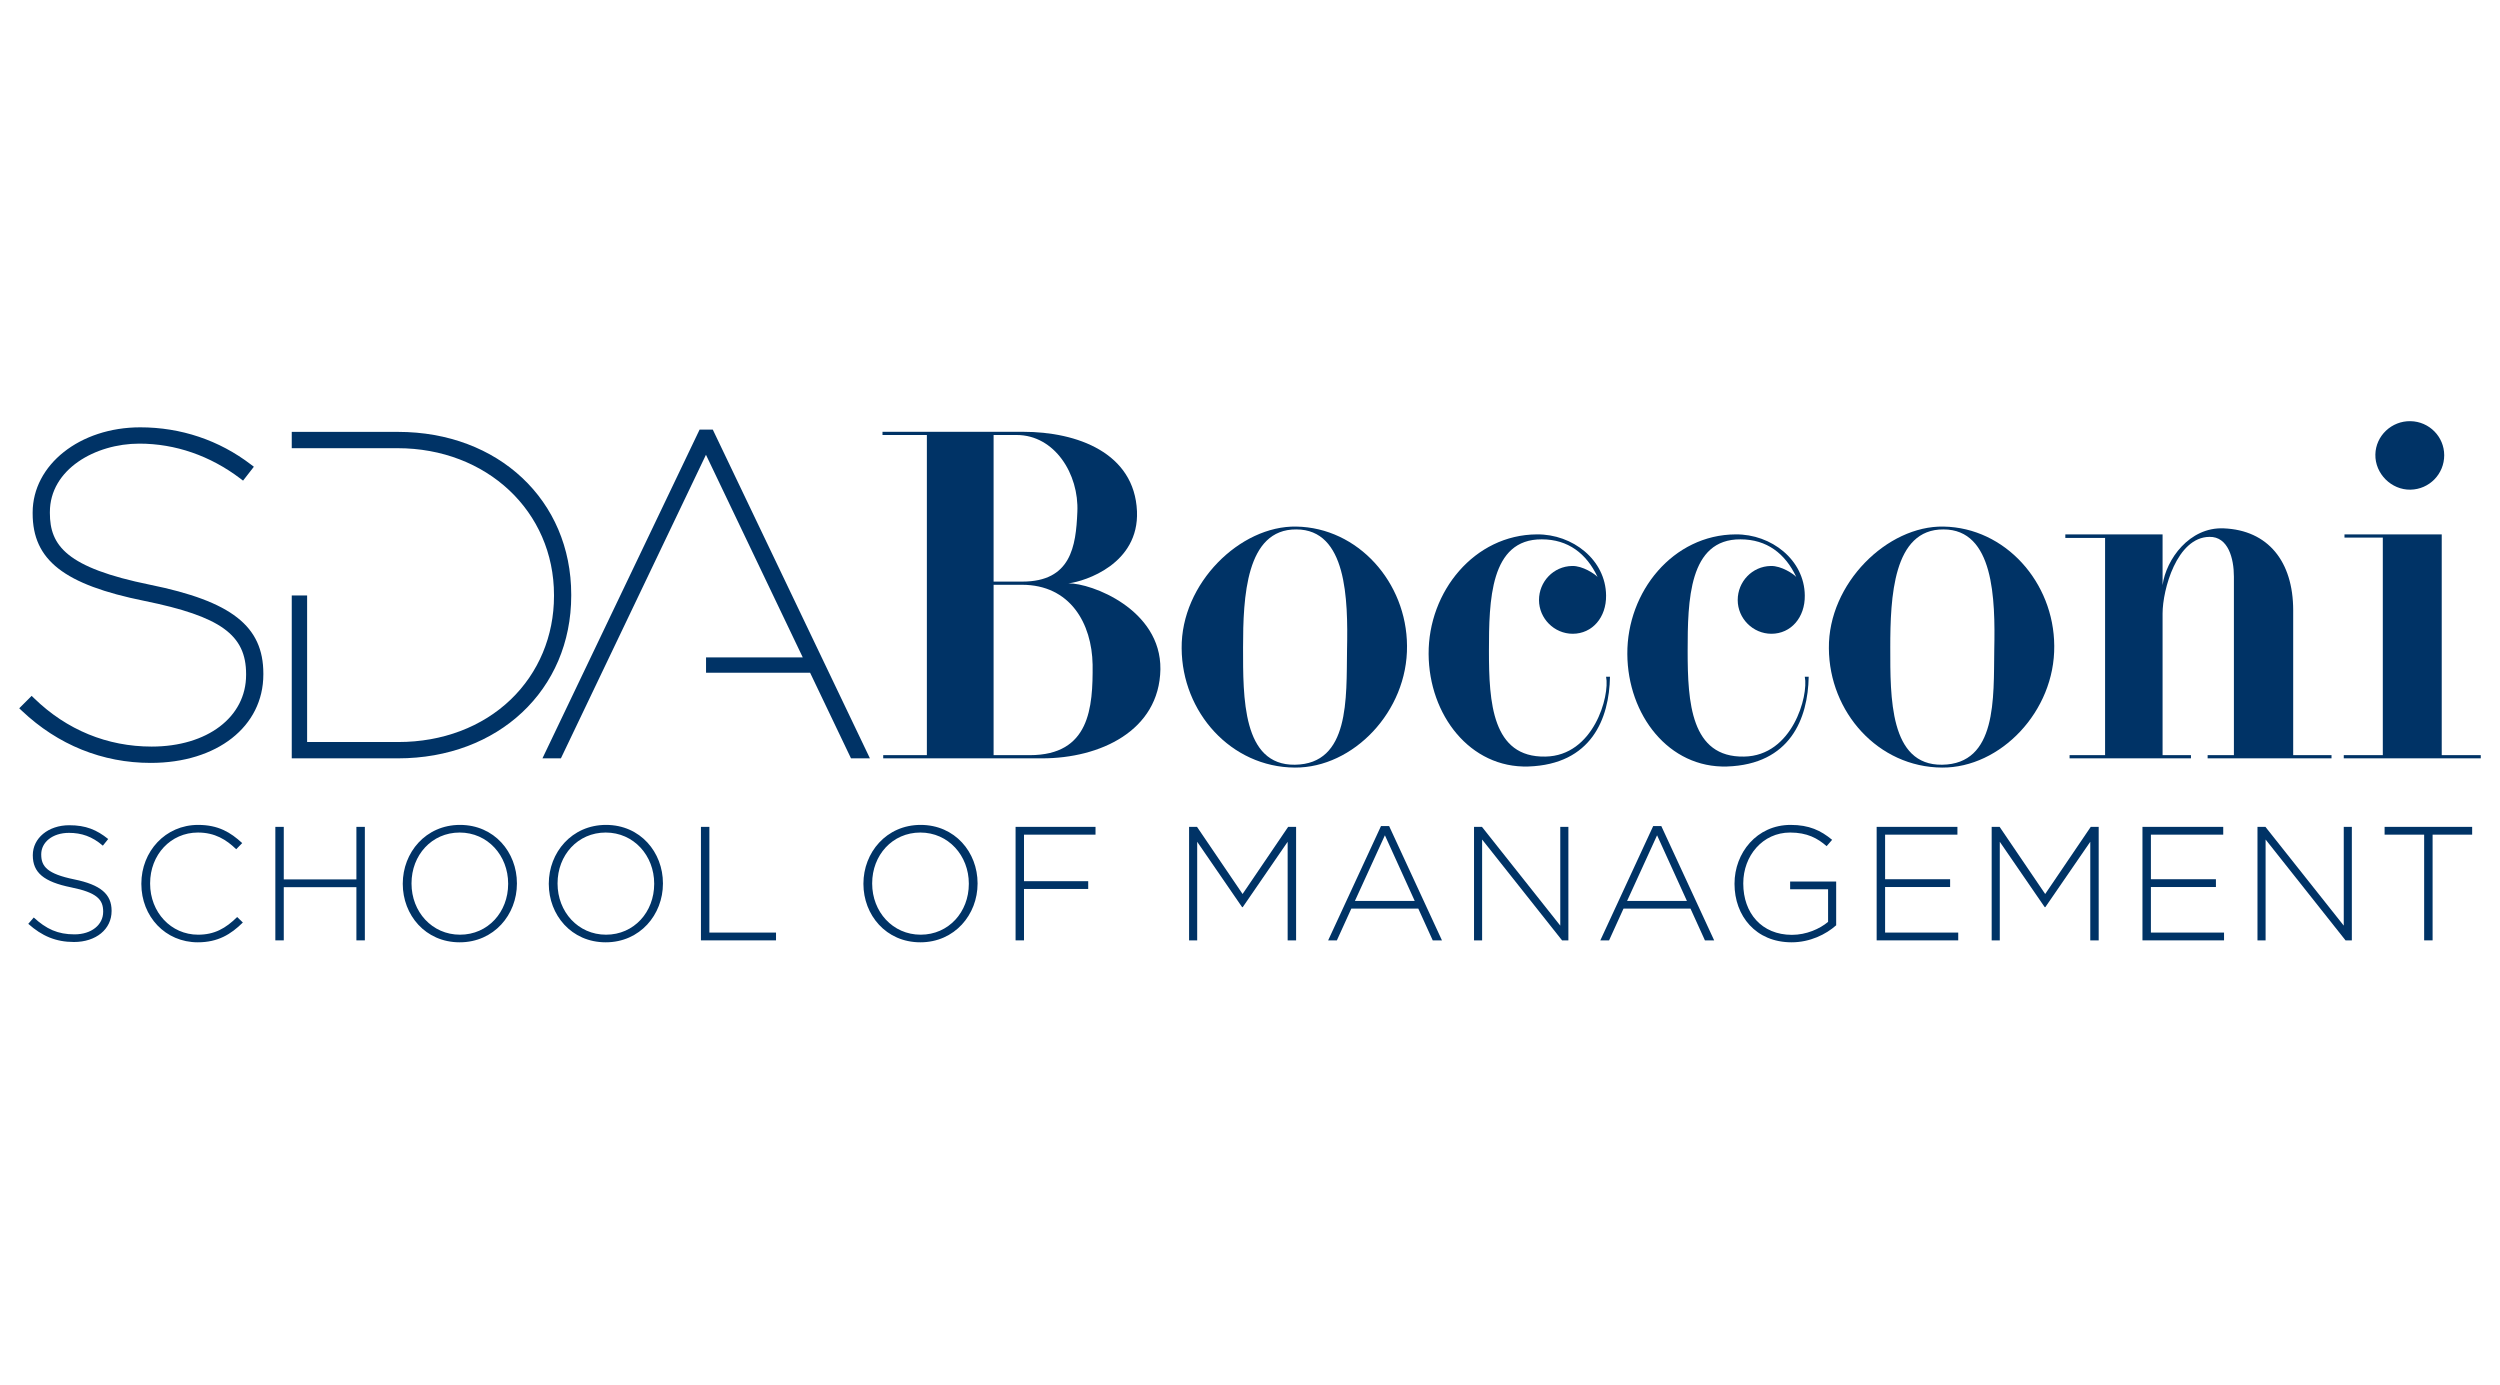
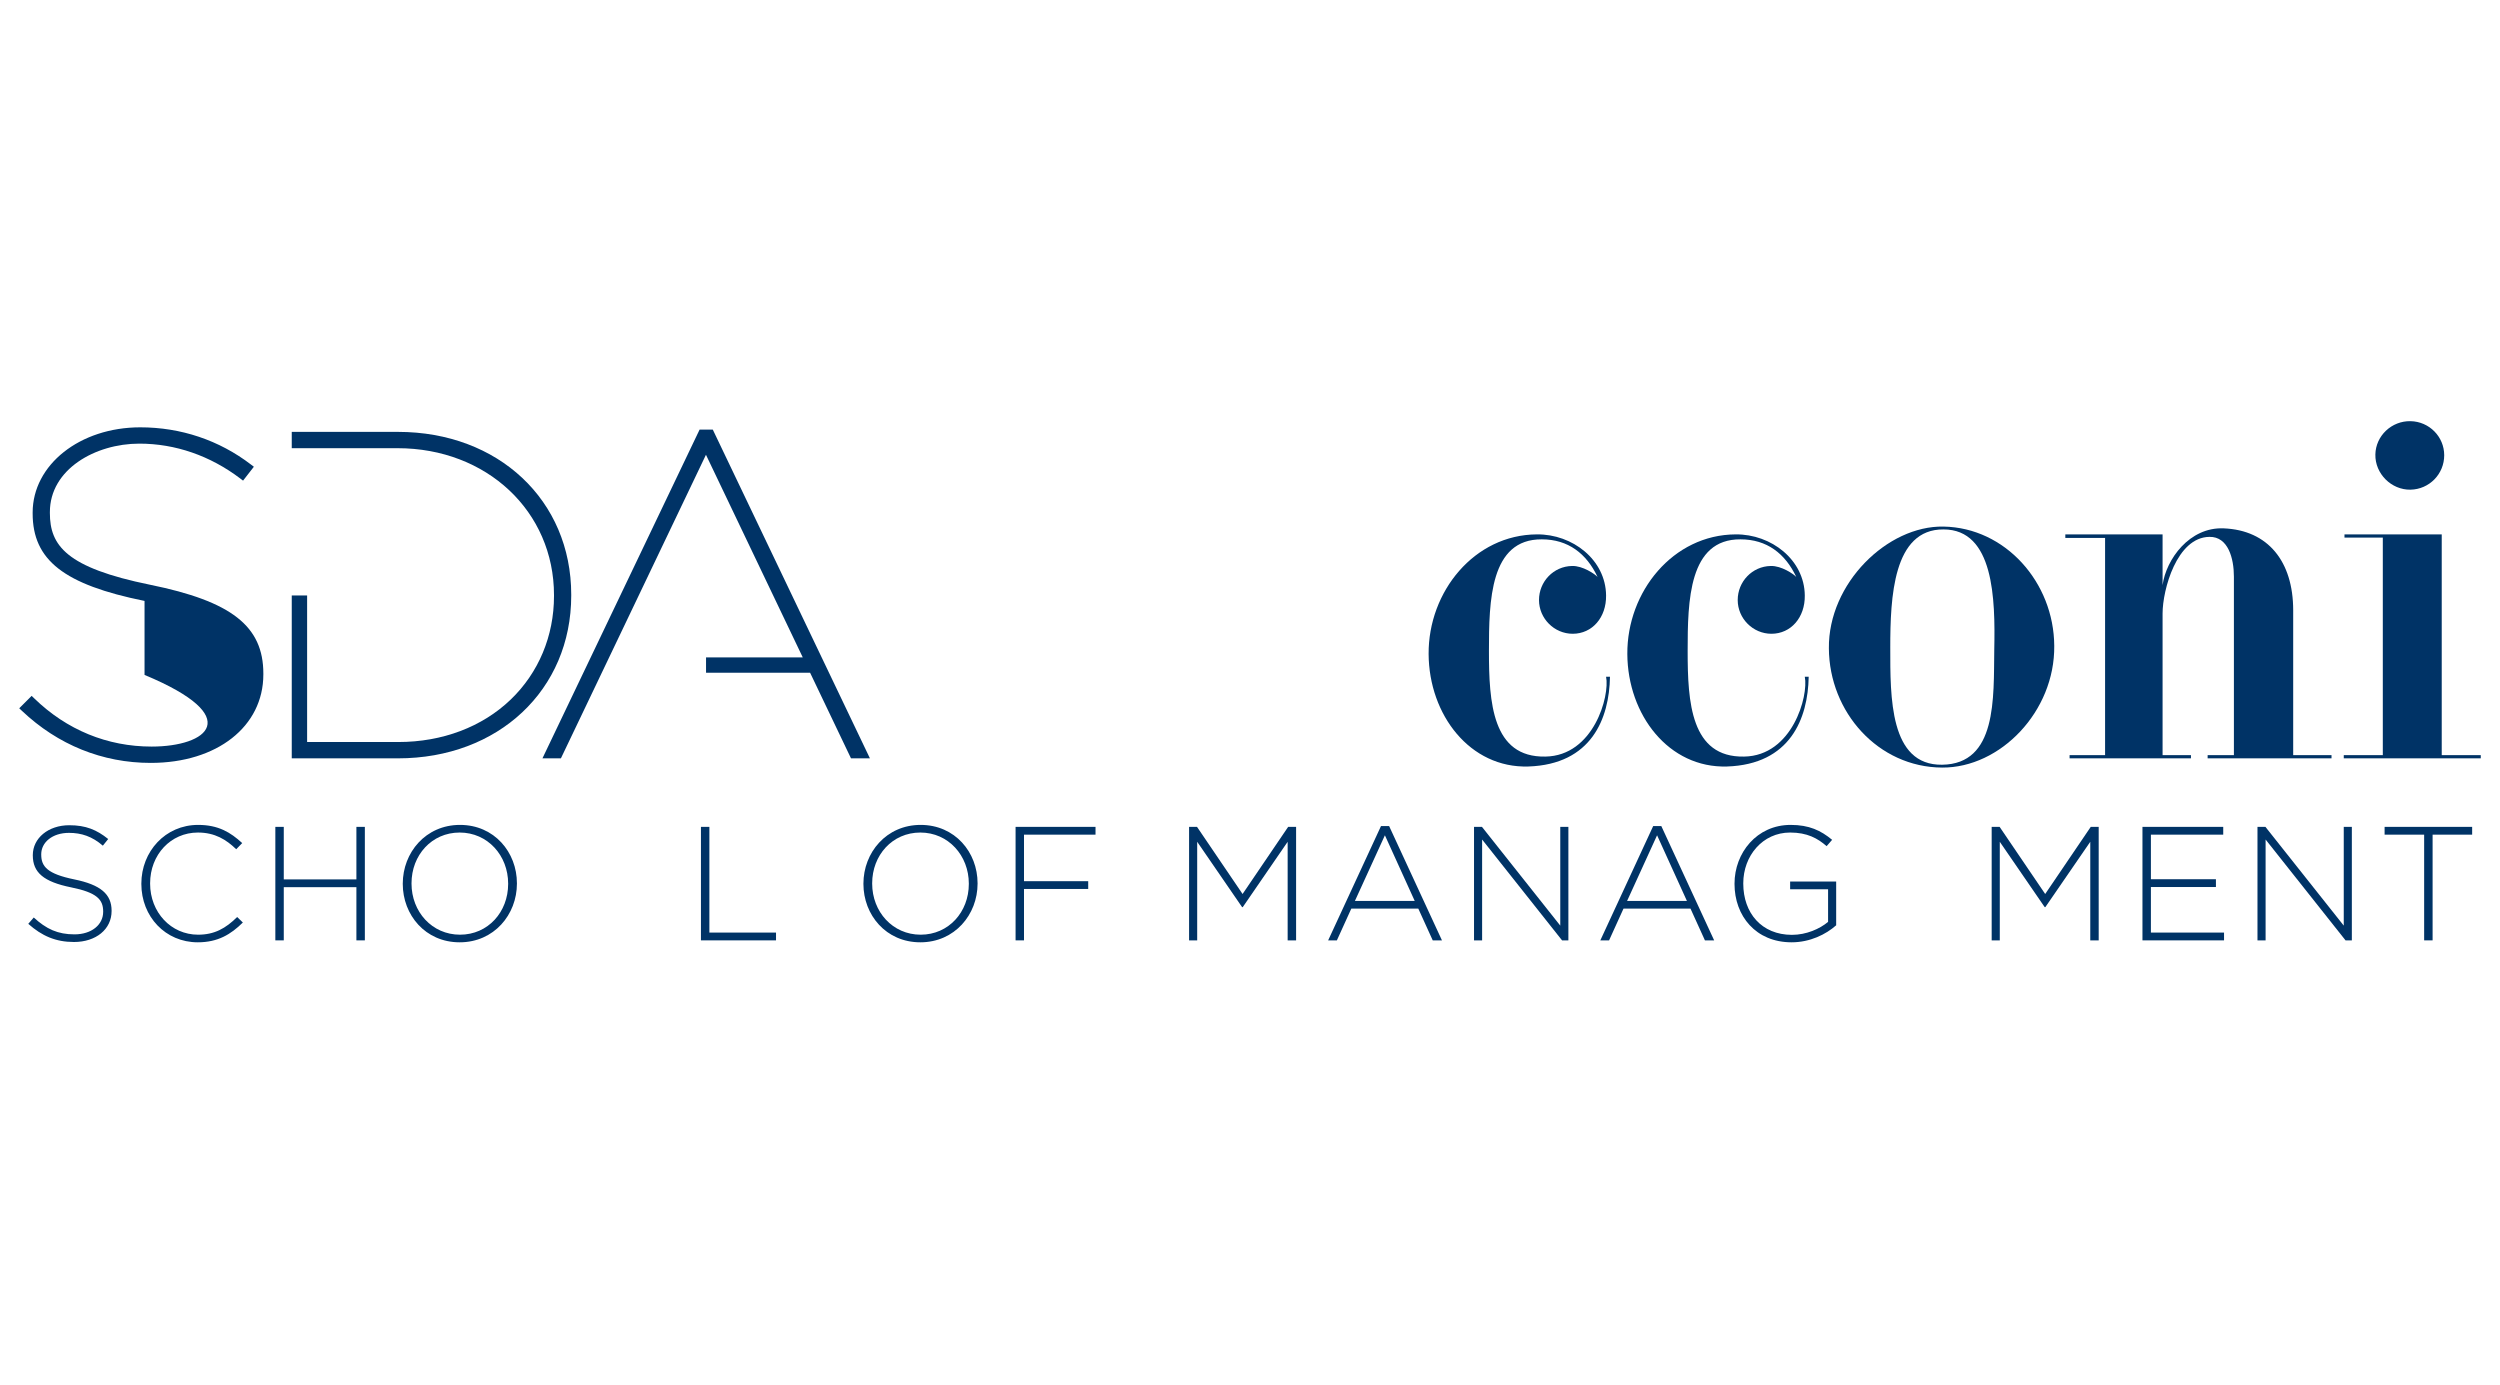
<svg xmlns="http://www.w3.org/2000/svg" width="130" height="72" viewBox="0 0 130 72" fill="none">
-   <path d="M51.667 30.243V22.62H52.866C54.841 22.62 56.115 24.651 56.022 26.625C55.949 28.415 55.69 30.243 53.162 30.243H51.667ZM59.123 26.588C58.994 23.543 56.004 22.454 53.217 22.454H45.89V22.62H48.197V39.268H45.927V39.434H54.195C57.185 39.434 60.286 38.013 60.341 34.801C60.378 31.682 56.742 30.317 55.561 30.335C56.447 30.224 59.234 29.32 59.123 26.588ZM56.816 34.562C56.834 36.794 56.669 39.268 53.549 39.268H51.667V30.409H53.143C55.653 30.409 56.779 32.421 56.816 34.562Z" fill="#003366" />
-   <path d="M61.446 33.713C61.464 37.035 64.011 39.895 67.333 39.914C70.36 39.932 73.202 36.998 73.165 33.584C73.147 30.28 70.618 27.438 67.407 27.382C64.491 27.327 61.409 30.335 61.446 33.713ZM64.639 33.676C64.639 31.055 64.786 27.511 67.407 27.53C70.028 27.53 70.101 31.147 70.046 33.768C70.009 36.315 70.194 39.729 67.333 39.766C64.602 39.803 64.639 36.26 64.639 33.676Z" fill="#003366" />
  <path d="M77.425 33.86C77.425 36.518 77.591 39.397 80.36 39.342C82.87 39.305 83.719 36.185 83.516 35.189H83.719C83.682 37.367 82.759 39.748 79.474 39.858C76.447 39.951 74.306 37.182 74.288 34.008C74.269 30.759 76.669 27.806 79.917 27.788C81.781 27.77 83.498 29.117 83.516 30.962C83.534 32.107 82.796 32.956 81.781 32.956C80.822 32.956 80.028 32.162 80.028 31.202C80.028 30.243 80.784 29.449 81.744 29.431C82.298 29.412 82.944 29.855 83.073 30.003C82.501 28.785 81.541 28.046 80.175 28.046C77.481 28.028 77.425 31.239 77.425 33.86Z" fill="#003366" />
  <path d="M87.758 33.86C87.758 36.518 87.925 39.397 90.693 39.342C93.203 39.305 94.052 36.185 93.849 35.189H94.052C94.015 37.367 93.092 39.748 89.807 39.858C86.78 39.951 84.639 37.182 84.621 34.008C84.602 30.759 87.002 27.806 90.25 27.788C92.114 27.77 93.831 29.117 93.849 30.962C93.867 32.107 93.129 32.956 92.114 32.956C91.154 32.956 90.361 32.162 90.361 31.202C90.361 30.243 91.117 29.449 92.077 29.431C92.631 29.412 93.277 29.855 93.406 30.003C92.834 28.785 91.874 28.046 90.508 28.046C87.814 28.028 87.758 31.239 87.758 33.86Z" fill="#003366" />
  <path d="M95.102 33.713C95.12 37.035 97.667 39.895 100.989 39.914C104.016 39.932 106.858 36.998 106.821 33.584C106.803 30.28 104.274 27.438 101.063 27.382C98.147 27.327 95.065 30.335 95.102 33.713ZM98.294 33.676C98.294 31.055 98.442 27.511 101.063 27.53C103.684 27.53 103.757 31.147 103.702 33.768C103.665 36.315 103.85 39.729 100.989 39.766C98.258 39.803 98.294 36.26 98.294 33.676Z" fill="#003366" />
  <path d="M119.246 39.268H121.239V39.434H114.797V39.268H116.163V29.984C116.163 29.043 115.868 27.899 114.89 27.917C113.192 27.936 112.454 30.667 112.454 31.904V39.268H113.93V39.434H107.618V39.268H109.464V27.973H107.397V27.788H112.454V30.427C112.638 29.08 113.856 27.4 115.628 27.474C117.935 27.567 119.246 29.191 119.246 31.738V39.268Z" fill="#003366" />
  <path d="M125.346 21.901C126.324 21.919 127.099 22.713 127.099 23.672C127.099 24.651 126.324 25.444 125.346 25.463C124.349 25.481 123.5 24.632 123.519 23.636C123.537 22.657 124.368 21.882 125.346 21.901ZM126.97 39.268H129V39.434H121.876V39.268H123.906V27.954H121.913V27.788H126.97V39.268Z" fill="#003366" />
-   <path d="M7.804 30.407C3.447 29.52 2.594 28.368 2.594 26.677V26.629C2.594 24.401 4.959 23.069 7.245 23.069C9.114 23.069 10.928 23.696 12.492 24.881L12.639 24.993L13.201 24.271L13.051 24.157C11.397 22.89 9.406 22.221 7.293 22.221C4.155 22.221 1.698 24.168 1.698 26.653V26.7C1.698 29.126 3.329 30.401 7.516 31.248C11.465 32.051 12.797 33.01 12.797 35.049V35.096C12.797 37.29 10.778 38.822 7.886 38.822C5.579 38.822 3.467 37.955 1.779 36.314L1.646 36.185L1 36.831L1.14 36.963C3.011 38.734 5.327 39.671 7.838 39.671C11.286 39.671 13.694 37.78 13.694 35.072V35.025C13.694 32.563 12.042 31.268 7.804 30.407Z" fill="#003366" />
+   <path d="M7.804 30.407C3.447 29.52 2.594 28.368 2.594 26.677V26.629C2.594 24.401 4.959 23.069 7.245 23.069C9.114 23.069 10.928 23.696 12.492 24.881L12.639 24.993L13.201 24.271L13.051 24.157C11.397 22.89 9.406 22.221 7.293 22.221C4.155 22.221 1.698 24.168 1.698 26.653V26.7C1.698 29.126 3.329 30.401 7.516 31.248V35.096C12.797 37.29 10.778 38.822 7.886 38.822C5.579 38.822 3.467 37.955 1.779 36.314L1.646 36.185L1 36.831L1.14 36.963C3.011 38.734 5.327 39.671 7.838 39.671C11.286 39.671 13.694 37.78 13.694 35.072V35.025C13.694 32.563 12.042 31.268 7.804 30.407Z" fill="#003366" />
  <path d="M20.695 22.458H15.171V23.306H20.671C25.31 23.306 28.808 26.591 28.808 30.945V30.993C28.808 33.07 28.009 34.981 26.559 36.375C25.077 37.8 23.003 38.585 20.718 38.585H15.97V30.964H15.171V38.585V39.294V39.434H20.695C25.915 39.434 29.704 35.874 29.704 30.97V30.922C29.704 26.017 25.915 22.458 20.695 22.458Z" fill="#003366" />
  <path d="M45.236 39.434L37.116 22.446L37.065 22.339H36.379L28.207 39.434H29.167L36.71 23.648L41.743 34.183H36.714V34.982H42.125L44.252 39.434H45.236Z" fill="#003366" />
  <path d="M1.47 48.039L1.756 47.71C2.406 48.309 3.004 48.587 3.873 48.587C4.758 48.587 5.365 48.089 5.365 47.415V47.398C5.365 46.774 5.036 46.412 3.696 46.142C2.279 45.855 1.706 45.375 1.706 44.481V44.464C1.706 43.587 2.507 42.912 3.603 42.912C4.463 42.912 5.028 43.149 5.626 43.629L5.348 43.975C4.792 43.494 4.235 43.309 3.586 43.309C2.718 43.309 2.144 43.806 2.144 44.422V44.439C2.144 45.062 2.465 45.442 3.864 45.729C5.23 46.007 5.803 46.496 5.803 47.356V47.373C5.803 48.326 4.986 48.984 3.847 48.984C2.903 48.984 2.178 48.671 1.47 48.039Z" fill="#003366" />
  <path d="M7.35 45.965V45.948C7.35 44.279 8.598 42.895 10.301 42.895C11.355 42.895 11.988 43.283 12.595 43.84L12.283 44.16C11.768 43.663 11.178 43.292 10.293 43.292C8.876 43.292 7.806 44.447 7.806 45.931V45.948C7.806 47.44 8.893 48.604 10.301 48.604C11.153 48.604 11.735 48.275 12.333 47.685L12.628 47.971C12.004 48.587 11.33 49 10.285 49C8.598 49 7.35 47.66 7.35 45.965Z" fill="#003366" />
  <path d="M14.318 42.997H14.756V45.729H18.533V42.997H18.972V48.899H18.533V46.133H14.756V48.899H14.318V42.997Z" fill="#003366" />
  <path d="M26.424 45.965V45.948C26.424 44.49 25.362 43.292 23.903 43.292C22.444 43.292 21.399 44.473 21.399 45.931V45.948C21.399 47.407 22.461 48.604 23.92 48.604C25.379 48.604 26.424 47.423 26.424 45.965ZM20.944 45.965V45.948C20.944 44.337 22.132 42.895 23.92 42.895C25.708 42.895 26.88 44.321 26.88 45.931V45.948C26.88 47.558 25.691 49 23.903 49C22.116 49 20.944 47.575 20.944 45.965Z" fill="#003366" />
-   <path d="M34.018 45.965V45.948C34.018 44.49 32.956 43.292 31.497 43.292C30.038 43.292 28.993 44.473 28.993 45.931V45.948C28.993 47.407 30.055 48.604 31.514 48.604C32.972 48.604 34.018 47.423 34.018 45.965ZM28.537 45.965V45.948C28.537 44.337 29.726 42.895 31.514 42.895C33.301 42.895 34.473 44.321 34.473 45.931V45.948C34.473 47.558 33.284 49 31.497 49C29.709 49 28.537 47.575 28.537 45.965Z" fill="#003366" />
  <path d="M36.449 42.997H36.888V48.494H40.353V48.899H36.449V42.997Z" fill="#003366" />
  <path d="M50.379 45.965V45.948C50.379 44.49 49.316 43.292 47.858 43.292C46.399 43.292 45.353 44.473 45.353 45.931V45.948C45.353 47.407 46.416 48.604 47.874 48.604C49.333 48.604 50.379 47.423 50.379 45.965ZM44.898 45.965V45.948C44.898 44.337 46.087 42.895 47.874 42.895C49.662 42.895 50.834 44.321 50.834 45.931V45.948C50.834 47.558 49.645 49 47.858 49C46.07 49 44.898 47.575 44.898 45.965Z" fill="#003366" />
  <path d="M52.81 42.997H56.967V43.402H53.248V45.822H56.587V46.226H53.248V48.899H52.81V42.997Z" fill="#003366" />
  <path d="M61.832 42.997H62.245L64.614 46.488L66.984 42.997H67.397V48.899H66.958V43.773L64.623 47.171H64.589L62.254 43.773V48.899H61.832V42.997Z" fill="#003366" />
  <path d="M73.566 46.85L72.015 43.435L70.455 46.85H73.566ZM71.812 42.955H72.234L74.982 48.899H74.502L73.751 47.246H70.269L69.518 48.899H69.064L71.812 42.955Z" fill="#003366" />
  <path d="M76.649 42.997H77.062L81.134 48.132V42.997H81.556V48.899H81.227L77.07 43.655V48.899H76.649V42.997Z" fill="#003366" />
  <path d="M87.72 46.85L86.168 43.435L84.608 46.85H87.72ZM85.966 42.955H86.388L89.136 48.899H88.656L87.905 47.246H84.423L83.672 48.899H83.217L85.966 42.955Z" fill="#003366" />
  <path d="M90.195 45.965V45.948C90.195 44.354 91.35 42.895 93.112 42.895C94.073 42.895 94.68 43.182 95.271 43.671L94.984 44C94.52 43.595 93.981 43.292 93.087 43.292C91.653 43.292 90.65 44.506 90.65 45.931V45.948C90.65 47.474 91.603 48.612 93.18 48.612C93.93 48.612 94.63 48.3 95.06 47.938V46.243H93.087V45.838H95.481V48.115C94.95 48.587 94.124 49 93.163 49C91.299 49 90.195 47.626 90.195 45.965Z" fill="#003366" />
-   <path d="M97.586 42.997H101.786V43.402H98.025V45.72H101.406V46.125H98.025V48.494H101.828V48.899H97.586V42.997Z" fill="#003366" />
  <path d="M103.567 42.997H103.98L106.35 46.488L108.719 42.997H109.132V48.899H108.694V43.773L106.358 47.171H106.324L103.989 43.773V48.899H103.567V42.997Z" fill="#003366" />
  <path d="M111.408 42.997H115.608V43.402H111.847V45.72H115.228V46.125H111.847V48.494H115.65V48.899H111.408V42.997Z" fill="#003366" />
  <path d="M117.389 42.997H117.802L121.875 48.132V42.997H122.296V48.899H121.968L117.811 43.655V48.899H117.389V42.997Z" fill="#003366" />
  <path d="M126.056 43.402H123.999V42.997H128.552V43.402H126.495V48.899H126.056V43.402Z" fill="#003366" />
</svg>